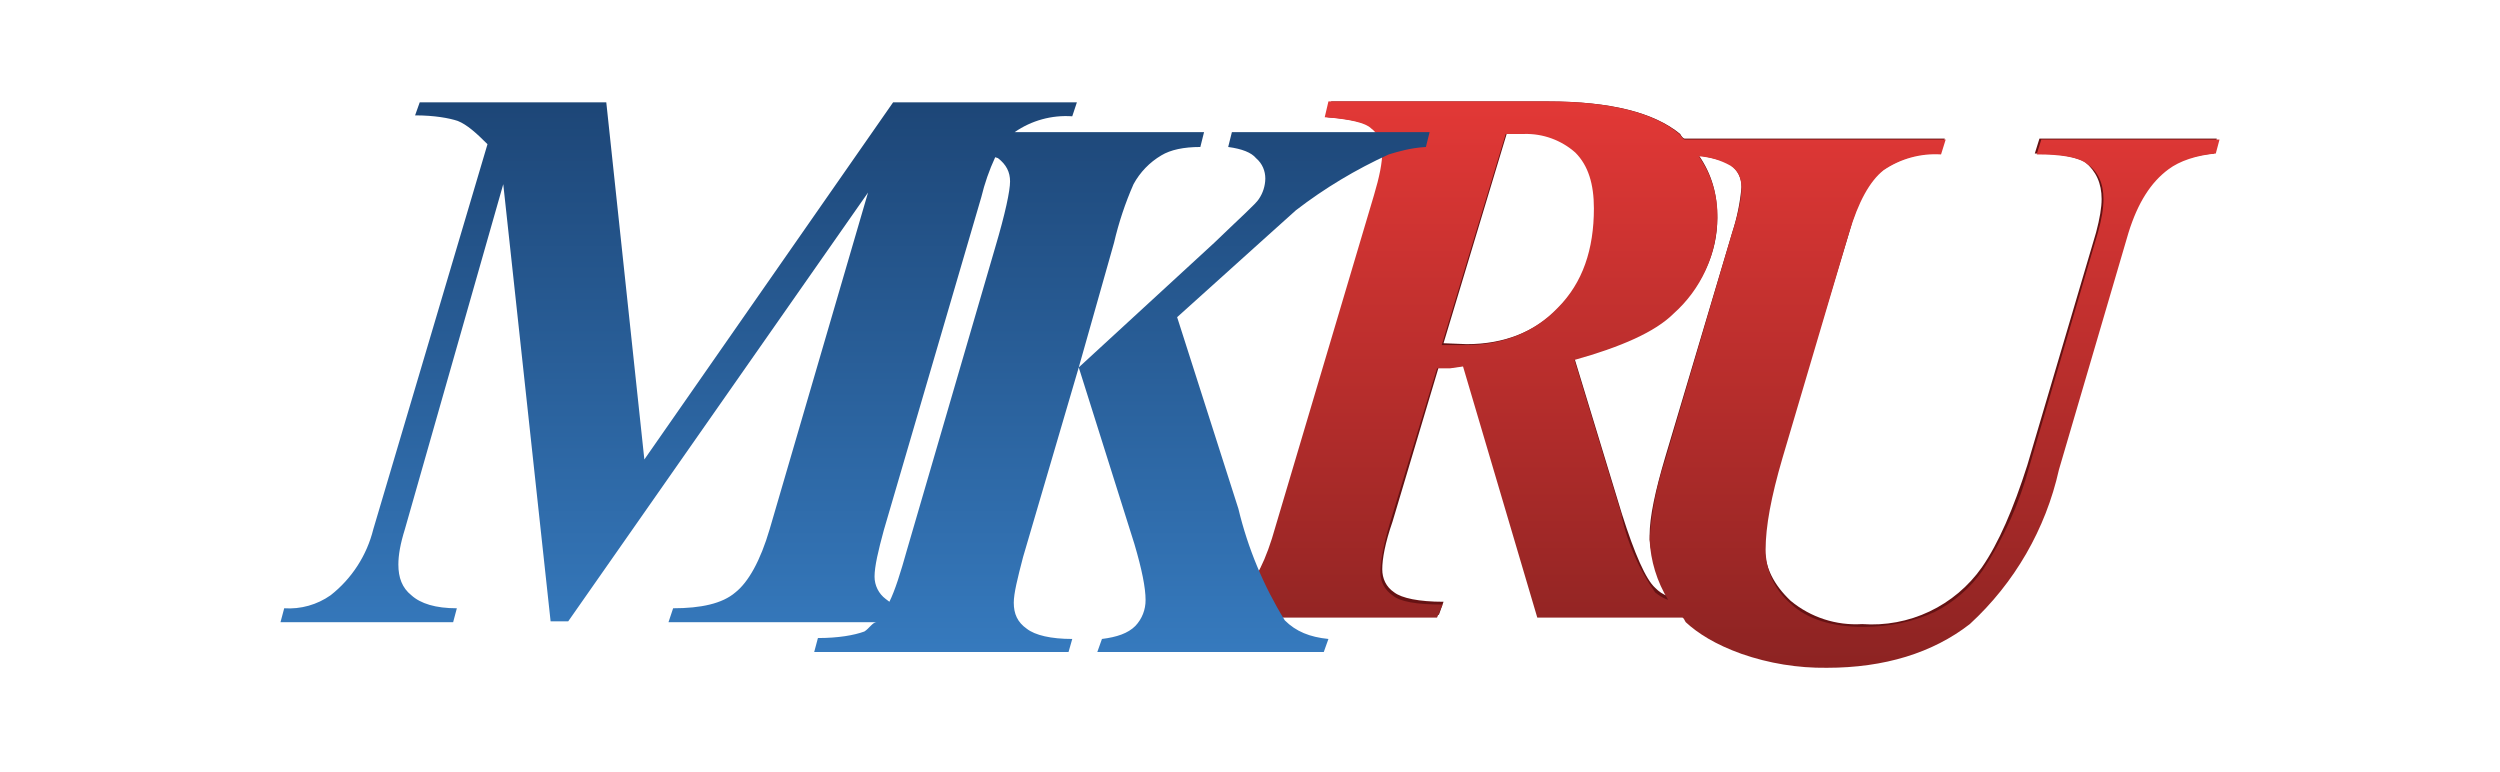
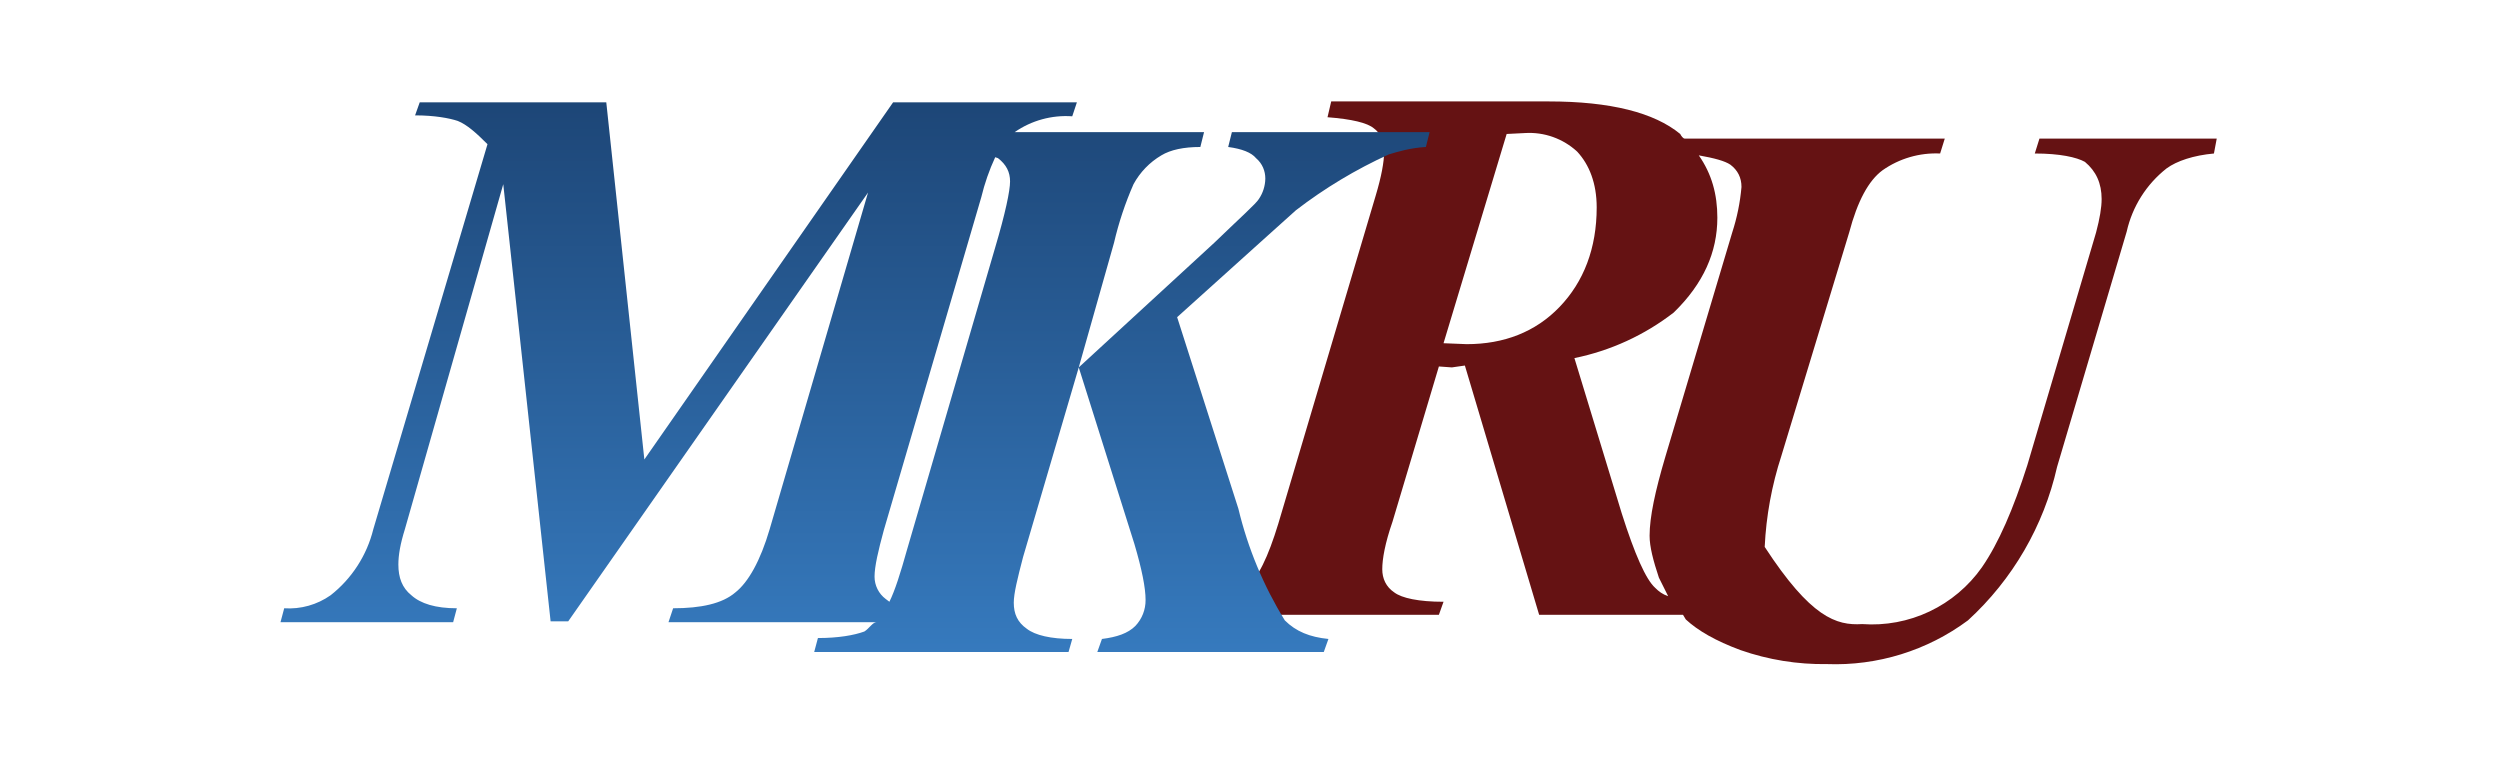
<svg xmlns="http://www.w3.org/2000/svg" width="204" height="63" viewBox="0 0 204 63" fill="none">
  <mask id="mask0" style="mask-type:alpha" maskUnits="userSpaceOnUse" x="0" y="0" width="204" height="63">
    <rect width="204" height="62.769" fill="#010C15" />
  </mask>
  <g mask="url(#mask0)">
-     <path d="M180.885 11.311L180.657 12.526C178.991 12.677 177.628 13.133 176.795 13.74C175.149 15.033 173.998 16.856 173.538 18.9L167.857 38.1C166.766 42.92 164.229 47.289 160.586 50.622C157.265 53.088 153.204 54.346 149.073 54.189C146.677 54.226 144.293 53.84 142.029 53.05C139.984 52.291 138.545 51.457 137.561 50.546L137.333 50.167H125.594L119.534 29.828L118.474 29.98L117.413 29.904L113.626 42.578C113.02 44.323 112.793 45.613 112.793 46.448C112.793 47.207 113.096 47.89 113.778 48.345C114.384 48.801 115.747 49.104 117.792 49.104L117.413 50.167H96.736L97.115 49.104C99.16 49.104 100.675 48.801 101.659 47.966C102.644 47.207 103.477 45.462 104.31 42.73L112.263 15.941C112.718 14.423 112.945 13.209 112.945 12.374C112.945 11.539 112.642 10.856 112.112 10.477C111.581 10.021 110.294 9.718 108.325 9.566L108.627 8.276H126.351C131.426 8.276 134.985 9.187 137.106 10.932C137.182 11.084 137.333 11.311 137.485 11.311H158.693L158.314 12.526C156.641 12.448 154.989 12.929 153.618 13.892C152.482 14.726 151.573 16.396 150.891 18.976L145.362 37.19C144.578 39.596 144.119 42.098 143.999 44.627C143.999 46.296 144.756 47.738 146.119 49.028C147.752 50.38 149.837 51.059 151.952 50.925C153.84 51.063 155.733 50.71 157.445 49.898C159.157 49.087 160.63 47.846 161.722 46.296C163.086 44.323 164.297 41.515 165.433 37.948L171.038 18.976C171.341 17.838 171.493 16.927 171.493 16.244C171.493 14.954 171.038 13.967 170.129 13.209C169.448 12.829 168.084 12.526 166.039 12.526L166.418 11.311H180.885ZM119.686 28.083C122.715 28.083 125.291 27.096 127.26 25.047C129.229 22.998 130.29 20.266 130.29 16.927C130.29 14.954 129.684 13.436 128.699 12.374C128.13 11.848 127.461 11.443 126.732 11.182C126.004 10.921 125.23 10.81 124.457 10.856L122.943 10.932L117.792 28.007L119.686 28.083ZM141.348 18.976C141.74 17.77 141.995 16.522 142.105 15.258C142.105 14.499 141.802 13.892 141.196 13.436C140.742 13.133 139.909 12.905 138.621 12.677C139.681 14.195 140.136 15.865 140.136 17.762C140.136 20.57 139 23.15 136.576 25.503C134.194 27.346 131.421 28.619 128.472 29.221L132.335 41.895C133.395 45.234 134.304 47.283 135.061 47.966C135.364 48.269 135.667 48.497 136.122 48.649L135.364 47.131C134.91 45.765 134.607 44.627 134.607 43.716C134.607 42.198 135.061 40.073 135.894 37.265L141.348 18.976Z" fill="#651213" />
-     <path d="M132.334 42.046L128.472 29.373C132.259 28.311 135.061 27.096 136.576 25.579C137.67 24.604 138.552 23.414 139.165 22.081C139.777 20.749 140.108 19.305 140.136 17.838C140.196 16.023 139.664 14.238 138.621 12.753C139.525 12.81 140.405 13.069 141.196 13.512C141.802 13.892 142.105 14.499 142.105 15.334C142.105 16.092 141.878 17.383 141.348 18.976L135.894 37.493C135.182 39.603 134.749 41.797 134.607 44.02C134.687 45.766 135.208 47.463 136.122 48.952C135.667 48.801 135.364 48.573 135.061 48.345C133.763 46.493 132.837 44.405 132.334 42.198V42.046ZM122.867 10.932H124.382C125.912 10.893 127.4 11.435 128.547 12.45C129.608 13.512 130.062 15.03 130.062 17.003C130.062 20.342 129.153 23.074 127.108 25.123C125.139 27.172 122.564 28.159 119.534 28.159H117.641L122.867 10.932ZM108.4 8.276L108.097 9.566C110.142 9.718 111.43 10.021 111.884 10.477C112.177 10.696 112.412 10.983 112.571 11.314C112.729 11.644 112.805 12.008 112.793 12.374C112.793 13.284 112.566 14.423 112.112 15.941L104.083 42.957C103.326 45.689 102.417 47.511 101.432 48.269C100.523 49.028 99.008 49.332 96.888 49.332L96.509 50.394H117.262L117.716 49.332C115.596 49.332 114.232 49.104 113.626 48.573C113.326 48.374 113.079 48.103 112.907 47.785C112.735 47.468 112.644 47.113 112.642 46.752C112.642 45.841 112.869 44.551 113.399 42.73L117.262 30.056H118.322L119.383 29.904L125.442 50.394H137.258C137.409 50.394 137.485 50.698 137.561 50.774C138.545 51.684 139.984 52.595 142.105 53.354C144.344 54.135 146.702 54.52 149.073 54.492C153.769 54.492 157.708 53.278 160.737 50.925C164.389 47.57 166.927 43.173 168.009 38.328L173.689 18.976C174.447 16.548 175.507 14.878 176.946 13.816C177.855 13.133 179.218 12.677 180.809 12.526L181.112 11.387H166.57L166.191 12.601C168.236 12.601 169.599 12.829 170.281 13.36C171.19 13.967 171.644 14.954 171.644 16.244C171.644 17.003 171.493 17.914 171.19 18.976L165.585 38.1C164.774 41.091 163.496 43.934 161.798 46.524C160.789 47.973 159.435 49.146 157.859 49.939C156.193 50.698 154.299 51.153 152.027 51.153C149.528 51.153 147.483 50.546 146.119 49.256C145.48 48.715 144.965 48.041 144.612 47.281C144.259 46.521 144.075 45.693 144.074 44.854C144.074 42.957 144.529 40.529 145.438 37.417L150.891 18.976C151.648 16.472 152.557 14.802 153.694 13.892C155.072 12.95 156.724 12.496 158.389 12.601L158.768 11.387H137.485C137.333 11.387 137.182 11.084 137.03 10.932C134.985 9.187 131.35 8.276 126.275 8.276H108.4Z" fill="url(#paint0_linear)" />
+     <path d="M180.885 11.311L180.657 12.526C178.991 12.677 177.628 13.133 176.795 13.74C175.149 15.033 173.998 16.856 173.538 18.9L167.857 38.1C166.766 42.92 164.229 47.289 160.586 50.622C157.265 53.088 153.204 54.346 149.073 54.189C146.677 54.226 144.293 53.84 142.029 53.05C139.984 52.291 138.545 51.457 137.561 50.546L137.333 50.167H125.594L119.534 29.828L118.474 29.98L117.413 29.904L113.626 42.578C113.02 44.323 112.793 45.613 112.793 46.448C112.793 47.207 113.096 47.89 113.778 48.345C114.384 48.801 115.747 49.104 117.792 49.104L117.413 50.167H96.736L97.115 49.104C99.16 49.104 100.675 48.801 101.659 47.966C102.644 47.207 103.477 45.462 104.31 42.73L112.263 15.941C112.718 14.423 112.945 13.209 112.945 12.374C112.945 11.539 112.642 10.856 112.112 10.477C111.581 10.021 110.294 9.718 108.325 9.566L108.627 8.276H126.351C131.426 8.276 134.985 9.187 137.106 10.932C137.182 11.084 137.333 11.311 137.485 11.311H158.693L158.314 12.526C156.641 12.448 154.989 12.929 153.618 13.892C152.482 14.726 151.573 16.396 150.891 18.976L145.362 37.19C144.578 39.596 144.119 42.098 143.999 44.627C147.752 50.38 149.837 51.059 151.952 50.925C153.84 51.063 155.733 50.71 157.445 49.898C159.157 49.087 160.63 47.846 161.722 46.296C163.086 44.323 164.297 41.515 165.433 37.948L171.038 18.976C171.341 17.838 171.493 16.927 171.493 16.244C171.493 14.954 171.038 13.967 170.129 13.209C169.448 12.829 168.084 12.526 166.039 12.526L166.418 11.311H180.885ZM119.686 28.083C122.715 28.083 125.291 27.096 127.26 25.047C129.229 22.998 130.29 20.266 130.29 16.927C130.29 14.954 129.684 13.436 128.699 12.374C128.13 11.848 127.461 11.443 126.732 11.182C126.004 10.921 125.23 10.81 124.457 10.856L122.943 10.932L117.792 28.007L119.686 28.083ZM141.348 18.976C141.74 17.77 141.995 16.522 142.105 15.258C142.105 14.499 141.802 13.892 141.196 13.436C140.742 13.133 139.909 12.905 138.621 12.677C139.681 14.195 140.136 15.865 140.136 17.762C140.136 20.57 139 23.15 136.576 25.503C134.194 27.346 131.421 28.619 128.472 29.221L132.335 41.895C133.395 45.234 134.304 47.283 135.061 47.966C135.364 48.269 135.667 48.497 136.122 48.649L135.364 47.131C134.91 45.765 134.607 44.627 134.607 43.716C134.607 42.198 135.061 40.073 135.894 37.265L141.348 18.976Z" fill="#651213" />
    <path d="M71.363 47.055C71.363 46.22 71.666 44.93 72.12 43.261L80.073 16.092C80.343 14.97 80.724 13.876 81.209 12.829L81.436 12.905C82.118 13.436 82.421 14.043 82.421 14.802C82.421 15.561 82.042 17.382 81.209 20.19L74.014 44.854C73.483 46.751 73.029 48.193 72.575 49.104L72.272 48.876C71.989 48.664 71.76 48.389 71.603 48.073C71.445 47.757 71.363 47.408 71.363 47.055ZM72.877 8.352L52.579 37.493L49.473 8.352H34.249L33.871 9.414C35.461 9.414 36.673 9.642 37.355 9.869C38.112 10.173 38.87 10.856 39.779 11.767L30.462 43.185C29.933 45.32 28.707 47.216 26.978 48.573C25.874 49.35 24.538 49.725 23.191 49.635L22.888 50.773H36.976L37.279 49.635C35.537 49.635 34.325 49.256 33.568 48.573C32.81 47.966 32.507 47.131 32.507 46.068C32.507 45.309 32.659 44.399 33.038 43.185L41.066 15.03L44.929 50.698H46.368L70.832 15.713L62.804 43.185C62.047 45.765 61.062 47.51 60.001 48.345C58.941 49.256 57.199 49.635 54.927 49.635L54.548 50.773H71.514C71.211 50.773 70.908 51.305 70.529 51.532C69.696 51.836 68.409 52.064 66.742 52.064L66.439 53.202H87.193L87.496 52.139C85.754 52.139 84.466 51.836 83.784 51.305C83.027 50.773 82.724 50.09 82.724 49.18C82.724 48.421 83.027 47.207 83.481 45.461L88.026 29.98L92.57 44.399C93.176 46.448 93.479 47.966 93.479 48.952C93.488 49.742 93.189 50.504 92.646 51.077C92.04 51.684 91.131 51.988 89.919 52.139L89.541 53.202H108.021L108.4 52.139C106.885 51.988 105.749 51.532 104.84 50.622C103.104 47.807 101.825 44.733 101.053 41.515L96.054 25.882L102.795 19.811L105.749 17.155C108.093 15.354 110.634 13.826 113.323 12.601C114.081 12.374 115.065 12.07 116.353 11.994L116.656 10.78H100.523L100.22 11.994C101.356 12.146 102.114 12.45 102.492 12.905C103.023 13.36 103.25 13.967 103.25 14.575C103.241 15.171 103.056 15.752 102.72 16.244C102.492 16.623 101.205 17.762 99.084 19.811L88.026 29.98L90.904 19.811C91.286 18.171 91.818 16.571 92.495 15.03C93.026 14.054 93.811 13.241 94.767 12.677C95.524 12.222 96.585 11.994 97.948 11.994L98.251 10.78H82.8C84.173 9.828 85.829 9.373 87.496 9.49L87.874 8.352H72.877Z" fill="url(#paint1_linear)" />
  </g>
  <defs>
    <linearGradient id="paint0_linear" x1="138.848" y1="8.352" x2="138.848" y2="54.644" gradientUnits="userSpaceOnUse">
      <stop stop-color="#E23836" />
      <stop offset="1" stop-color="#8C2322" />
    </linearGradient>
    <linearGradient id="paint1_linear" x1="69.696" y1="8.352" x2="69.696" y2="53.43" gradientUnits="userSpaceOnUse">
      <stop stop-color="#1D4677" />
      <stop offset="1" stop-color="#367ABE" />
    </linearGradient>
  </defs>
</svg>